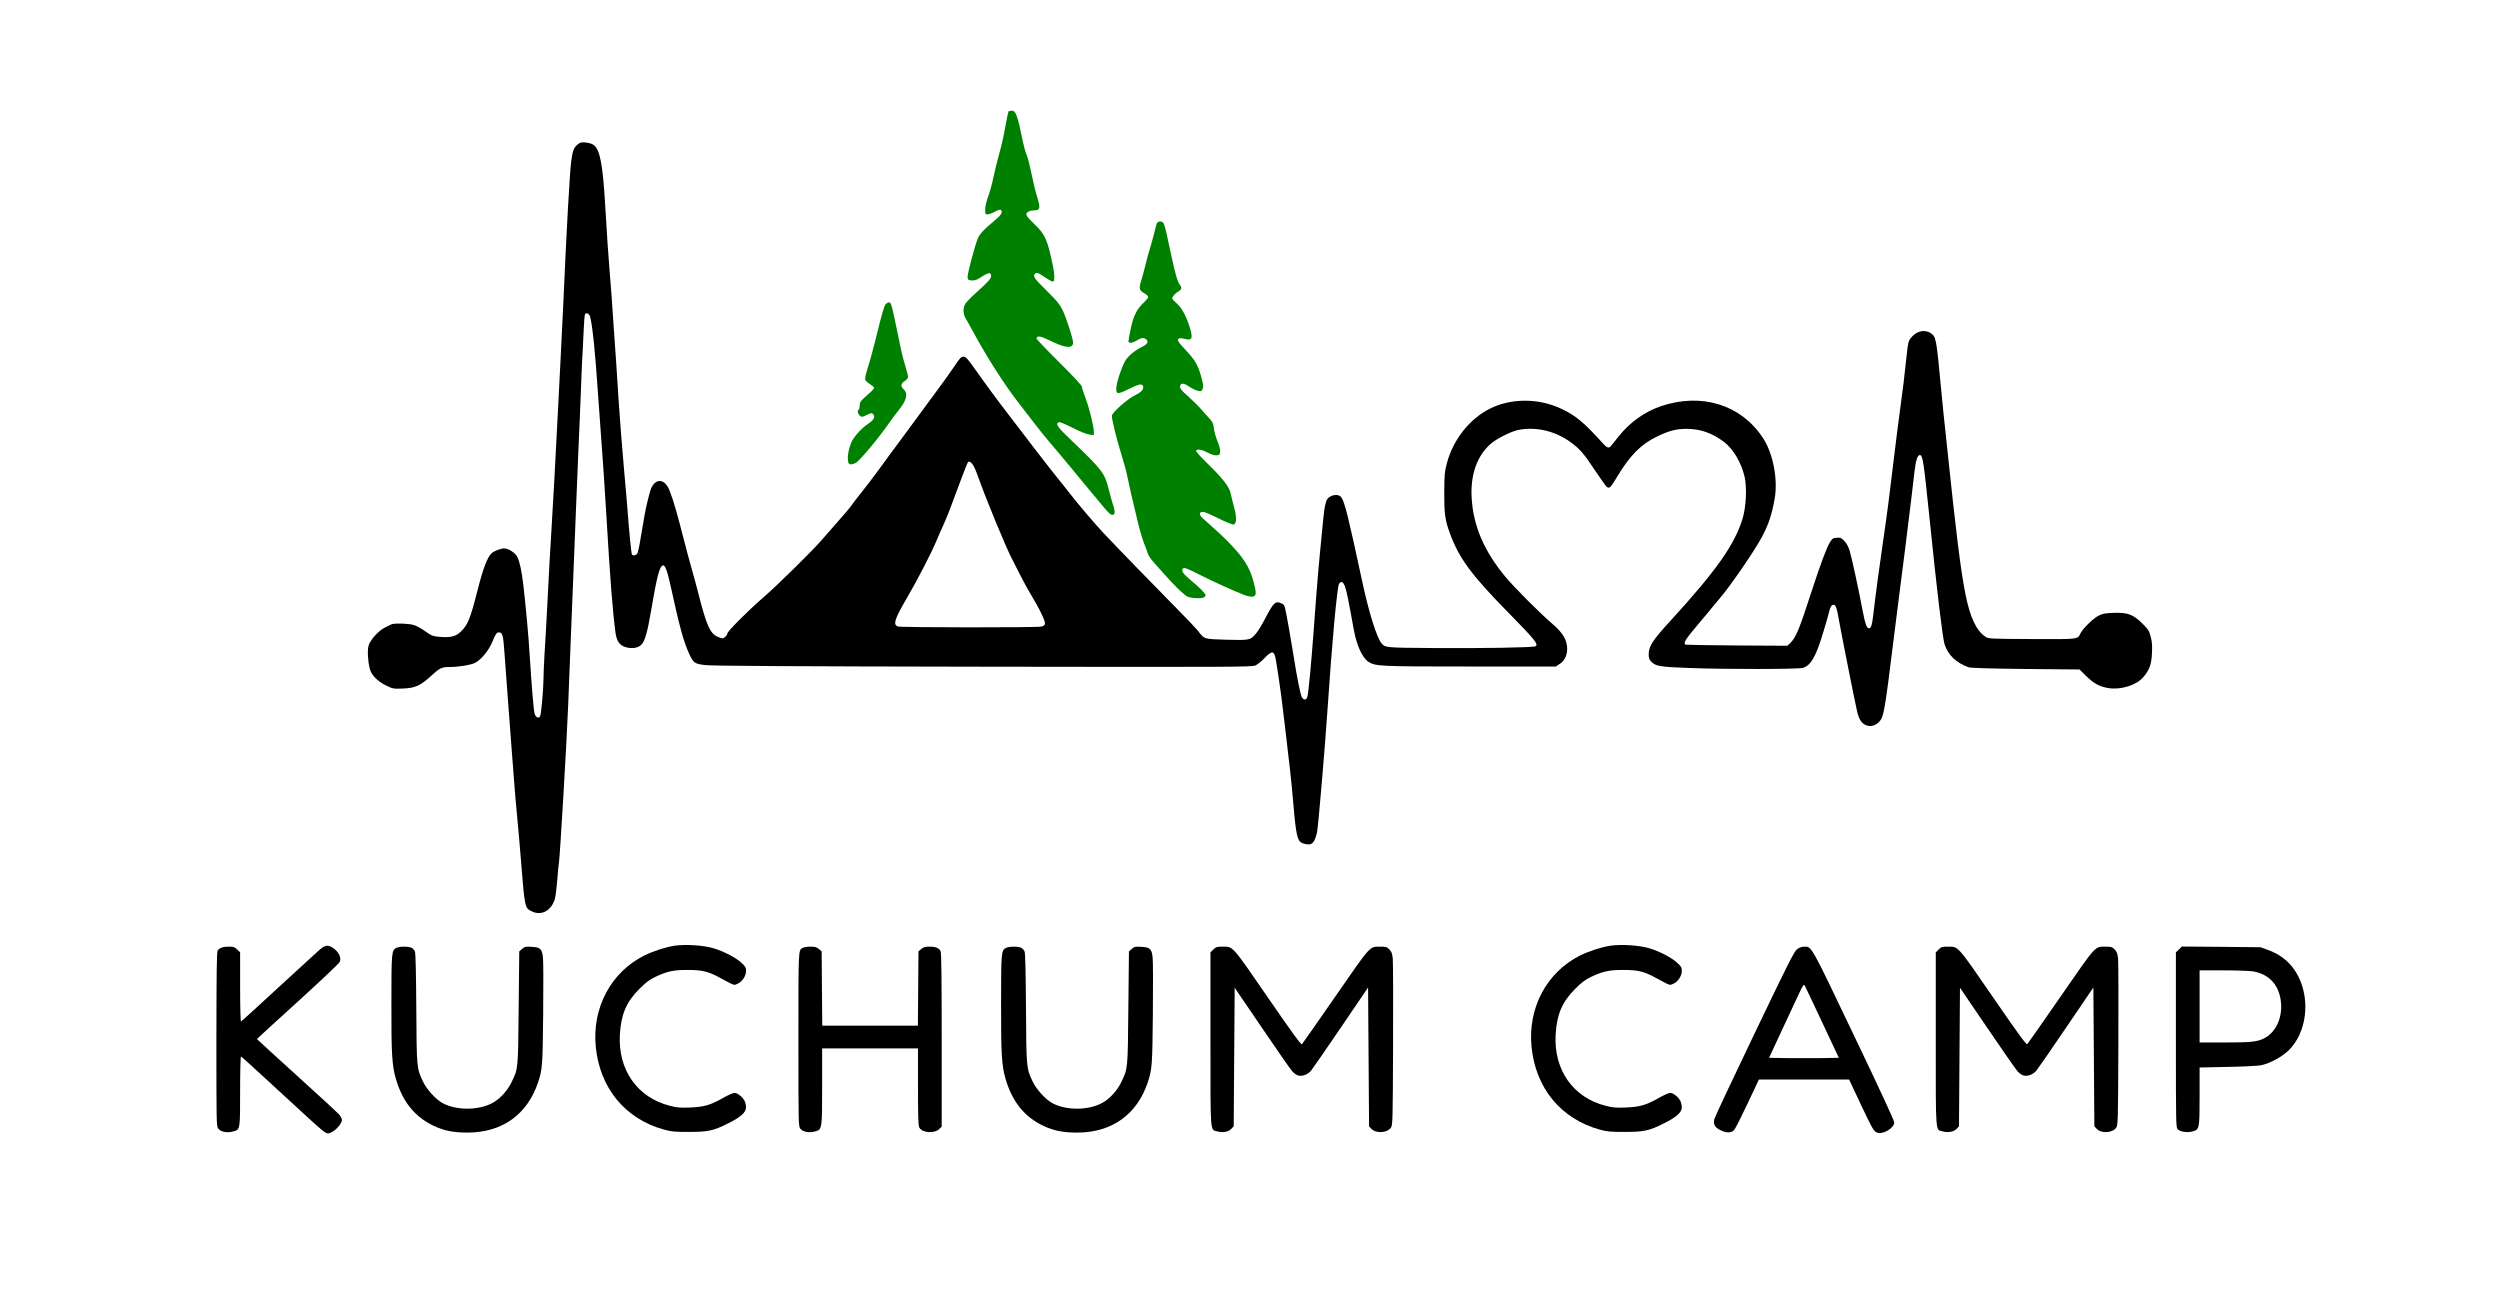
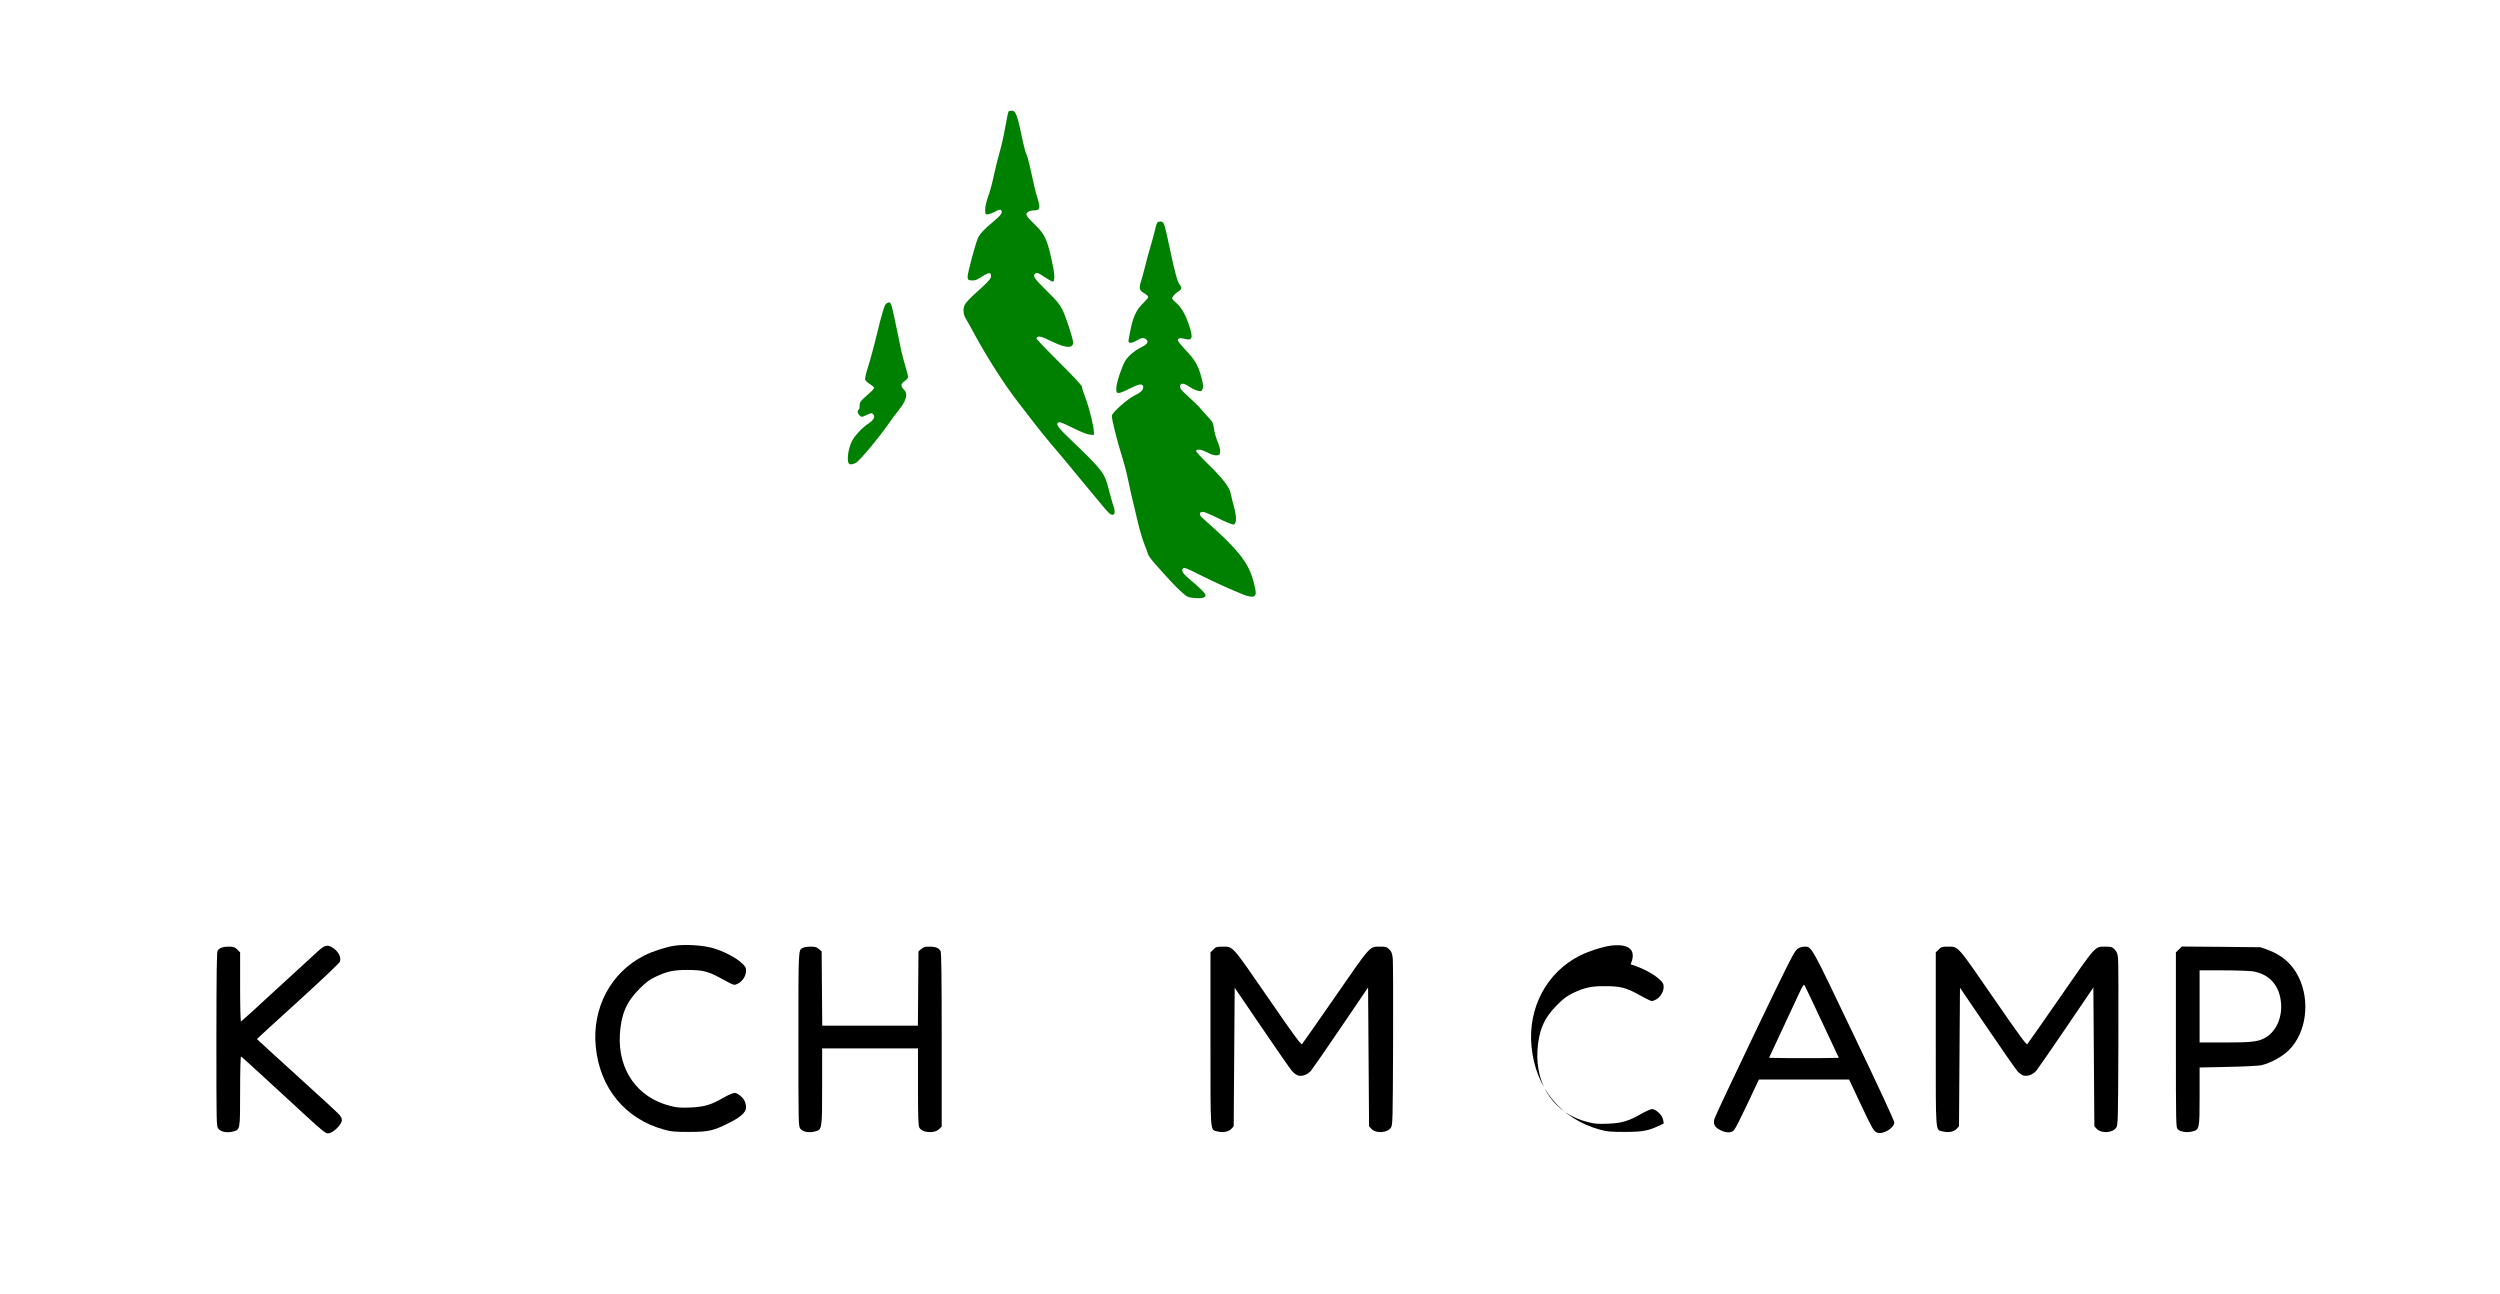
<svg xmlns="http://www.w3.org/2000/svg" id="Слой_1" x="0px" y="0px" viewBox="0 0 2530 1310" style="enable-background:new 0 0 2530 1310;" xml:space="preserve">
  <style type="text/css"> .st0{fill:#008000;} </style>
  <g transform="translate(0,1310) scale(0.1,-0.1)">
    <path class="st0" d="M10205,11970c-3-5-17-74-31-152c-13-79-40-197-59-263s-46-175-60-243s-39-159-56-203c-17-49-29-100-29-130 c0-44,2-49,22-49c13,0,46,12,75,27c39,21,55,25,64,16c20-20-1-52-74-112c-97-80-143-129-161-172c-30-72-107-363-104-393 c3-28,6-31,43-34c33-2,51,5,103,39c66,43,92,45,92,6c0-27-31-61-154-171c-49-44-97-94-107-110c-26-43-24-102,5-151 c14-22,50-87,81-145c133-246,310-522,444-695c39-49,109-142,158-205c48-63,126-160,173-215c48-55,135-160,196-233 c60-74,129-158,154-187s83-100,130-156c108-132,125-149,150-149s27,38,4,101c-8,24-28,95-44,158c-41,165-62,192-382,499 c-137,130-160,164-122,179c10,4,66-19,140-57c76-38,141-64,169-68l45-5v32c0,54-47,244-84,341c-20,51-36,102-36,113 c0,15-73,94-230,250c-126,125-230,234-230,241c0,26,34,27,89,1c31-14,70-32,86-40c128-60,195-60,195-2c0,38-73,263-108,332 c-27,55-59,94-152,185c-129,127-148,153-129,176c18,21,30,18,102-31c37-25,74-45,82-45c18,0,20,63,4,142c-56,277-80,333-183,432 c-93,90-104,109-74,130c12,9,34,16,48,16c78,1,83,16,46,137c-14,43-39,146-56,230c-17,83-39,171-50,195c-11,25-27,80-36,124 c-57,279-73,324-115,324C10224,11980,10208,11976,10205,11970z" />
-     <path d="M5843,11636c-36-31-48-61-62-166c-15-109-49-718-81-1455c-6-137-18-376-26-530s-21-410-29-570c-22-438-53-1011-65-1189 c-12-189-24-399-44-801c-9-165-20-370-26-455c-5-85-10-195-10-245c-1-104-23-356-34-373c-16-27-45-12-56,27c-10,39-29,265-50,596 c-11,188-40,501-65,715c-16,132-35,222-60,274c-19,40-89,86-131,86c-36,0-100-24-128-48c-43-39-86-151-141-367 c-78-307-101-361-177-432c-51-47-106-58-219-47c-60,6-75,12-135,55c-36,27-89,56-117,64c-55,16-196,20-225,7c-9-5-39-19-65-32 c-66-32-150-125-167-184c-13-48-8-153,12-233c15-63,76-126,163-169c71-35,75-36,171-32c124,4,177,28,286,127c87,81,108,91,188,91 c90,0,211,19,256,41c60,28,141,127,176,212c33,82,44,97,68,97c36,0,43-28,56-218c7-103,22-311,34-462c11-151,30-390,40-530 c32-423,40-519,55-670c8-80,24-260,35-400c41-511,40-507,110-542c98-50,201,6,235,125c8,29,19,117,25,197s13,154,16,165 c10,49,79,1215,94,1600c6,149,17,434,25,635s22,536,30,745s20,490,25,625s16,398,24,585c9,187,20,477,27,644c6,168,12,312,14,320 c1,9,6,100,10,202c4,103,11,192,15,199c13,21,43,6,52-25c23-80,53-372,78-755c6-91,22-309,35-485c14-176,36-511,50-745 c39-664,65-998,94-1213c12-87,42-129,105-147c63-17,122-8,156,25c36,35,62,125,100,350c57,336,84,442,117,453c23,7,45-48,79-204 c91-418,132-567,188-689c45-96,55-103,167-116c66-8,912-13,2811-16c2564-4,2719-3,2754,13c20,10,57,39,83,66c80,85,104,86,120,5 c11-55,56-357,65-442c3-27,17-142,31-255c47-391,64-546,80-735c24-290,38-379,68-419c17-23,91-40,117-26s45,53,59,120 c12,60,80,858,106,1245c43,651,96,1230,116,1266c5,11,16,19,24,19c30,0,49-61,94-310c12-63,26-142,32-175c28-155,85-280,146-321 c70-47,109-49,1033-49h865l41,27c48,31,74,85,74,152c0,88-44,163-150,253c-121,103-385,367-475,476c-217,260-327,519-342,804 c-12,229,54,417,189,538c61,55,213,131,287,145c180,33,368-11,525-124c91-66,135-116,244-281c54-82,109-158,120-169 c29-25,38-17,113,108c126,209,238,321,395,397c126,61,196,79,304,79c138,0,257-42,377-132c94-71,177-213,209-355 c24-111,15-299-20-418c-79-263-264-527-727-1033c-180-196-223-261-224-338c0-42,5-58,24-78c45-48,86-55,384-66 c377-14,1100-13,1151,1c82,23,134,114,210,369c26,85,52,175,57,200c11,49,25,70,45,70c21,0,34-34,49-128c16-94,166-854,189-951 c18-77,42-117,84-137c46-22,97-11,137,29c49,49,58,101,150,847c19,157,44,353,55,435c28,212,98,769,121,965c10,91,25,217,33,281 c14,120,31,174,55,174c29,0,38-59,96-620c78-765,134-1229,154-1294c34-108,119-190,244-234c21-7,215-13,577-17l545-5l69-68 c81-77,130-104,221-120c124-21,283,27,353,108c63,71,85,130,90,243c4,79,1,119-13,170c-16,60-25,74-85,133c-94,92-147,112-290,107 c-89-3-113-8-155-30c-53-28-152-124-178-173c-34-67-7-64-492-62c-420,2-441,3-470,22c-95,62-158,197-205,435 c-48,242-93,607-180,1435c-6,55-17,161-25,235c-9,74-26,252-40,395c-49,522-52,537-104,572c-65,44-149,24-205-50 c-23-30-28-51-41-178c-27-253-33-300-64-529c-17-124-47-358-66-520c-45-379-66-540-109-835c-34-229-76-542-97-726 c-13-112-22-143-42-147c-24-5-41,41-67,178c-36,195-111,540-131,606c-12,40-32,77-54,99c-30,32-38,36-76,33c-39-3-46-7-71-48 c-34-56-95-220-188-505c-120-373-157-461-215-515l-27-25l-511,3c-281,2-515,6-519,8c-27,17-3,53,163,249c41,48,88,104,104,125 c17,21,51,62,76,91c108,125,350,477,427,620c69,128,103,228,132,393c34,197-16,458-119,614c-221,337-621,461-1034,321 c-163-56-312-162-425-304c-35-44-70-88-78-97c-22-28-41-22-86,29c-191,211-273,279-419,347c-228,108-507,108-722,0 c-206-104-370-312-434-550c-23-90-26-117-27-294c-1-215,8-284,56-414c93-256,219-426,600-813c259-264,300-314,268-333 c-21-13-547-22-1035-18c-481,3-487,4-523,47c-50,61-127,306-196,626c-141,657-176,798-210,850c-32,49-136,24-154-37 c-18-57-21-78-41-288c-38-381-50-523-86-1015c-27-362-54-652-66-682c-11-29-34-30-53,0c-15,23-49,191-86,427c-24,152-66,390-82,463 c-9,42-15,51-44,63c-58,24-76,7-165-164c-30-57-69-122-88-143c-57-68-63-69-297-63c-232,7-225,5-285,83c-19,25-119,131-223,236 c-193,195-590,603-733,755c-88,93-267,303-351,412c-29,37-86,110-128,161c-41,50-133,169-205,262c-71,94-190,249-264,345 c-131,170-243,322-354,479c-75,107-97,131-118,131c-28,0-35-8-101-106c-33-50-106-151-161-225c-92-124-135-182-231-314 c-20-27-88-120-151-205c-64-85-161-218-217-295s-135-180-175-229c-39-49-83-106-97-127s-73-91-131-156s-134-152-169-193 c-93-109-454-465-605-595c-154-134-355-336-355-357c0-18-31-48-50-48c-8,0-33,9-56,20c-69,34-106,118-184,425c-22,88-52,196-65,240 c-22,76-61,222-125,470c-49,191-99,345-126,385c-49,74-118,69-160-12c-16-31-56-192-73-293c-7-38-23-134-36-211 c-12-78-28-151-34-163c-12-21-45-29-56-12c-6,11-28,227-45,456c-6,83-20,245-31,360c-23,259-46,552-59,750c-10,171-34,531-50,745 c-5,80-14,213-20,295c-6,83-15,197-20,255c-12,138-27,357-45,665c-24,420-53,571-117,618c-16,12-49,22-81,25 C5881,11662,5870,11659,5843,11636z M9839,8406c12-13,40-73,60-132c78-221,280-712,342-829c12-22,50-98,85-168 c36-70,88-165,116-210s72-124,96-175c49-101,49-120,1-133c-39-11-1424-10-1453,1c-51,19-33,75,93,290c105,181,241,442,297,575 c23,55,58,134,77,175s55,131,80,200c67,184,151,403,160,418C9805,8435,9814,8433,9839,8406z" />
    <path class="st0" d="M11712,10847c-6-7-16-38-22-68s-26-103-44-164c-19-60-44-153-56-205c-13-52-32-122-42-154c-24-74-19-95,32-124 c22-12,40-29,40-37s-19-32-42-54c-72-66-107-136-134-263c-13-62-24-121-24-130c0-26,37-22,85,7c47,29,72,31,96,9c26-23,9-49-51-78 c-67-33-137-92-164-140c-36-64-88-220-89-273c-3-65,13-66,128-9c97,49,132,56,142,30c12-31-16-63-81-94c-76-37-229-172-234-207 c-4-27,54-260,102-410c19-59,41-142,50-183c16-82,57-264,112-489c19-79,48-176,64-215s32-83,36-99c3-15,33-58,66-95 c144-163,217-241,274-292c58-52,64-55,129-62c75-7,115,3,115,29c0,17-53,71-155,156c-73,61-94,93-73,114c13,12,36,4,174-66 c145-73,322-153,448-203c27-10,63-18,80-16c42,4,44,32,11,155c-39,144-99,239-253,397c-59,60-103,101-261,242c-39,35-38,64,4,64 c14,0,84-30,156-66s141-64,152-62c33,5,34,78,3,186c-13,48-27,105-31,126c-11,63-78,152-222,292c-79,77-133,136-129,143 c12,20,59,12,119-20c38-20,69-29,90-27c28,3,32,7,35,37c2,21-8,60-27,105c-16,39-33,98-36,130c-6,52-12,65-54,110 c-26,28-63,69-82,92c-18,22-74,76-122,120c-72,64-87,83-85,104c4,37,37,36,95-4c28-19,67-38,87-41c33-7,37-5,47,21 c9,24,6,46-16,126c-32,116-62,166-161,271c-41,43-74,85-74,93c0,22,23,27,68,15c79-22,89,7,46,136c-36,108-77,181-132,229 c-45,41-46,42-29,67c9,14,30,34,46,43c41,24,45,40,20,73c-25,34-47,113-99,359c-56,263-60,276-91,280 C11735,10860,11718,10855,11712,10847z" />
    <path class="st0" d="M8962,10020c-13-14-40-106-82-278c-34-141-78-303-97-360c-19-59-31-112-28-123c4-11,24-31,45-44s41-29,45-35 s-11-28-35-48c-106-94-110-99-110-135c0-20-4-39-10-42c-16-10-11-41,10-60c20-18,22-18,70,5c47,22,52,23,67,7c24-24,4-60-52-96 c-58-37-139-124-165-178c-34-72-50-175-34-217c8-20,36-20,74-1c40,21,237,258,345,414c22,32,56,78,76,102c94,115,113,183,64,229 c-33,31-29,59,12,85c18,11,32,29,33,39c0,10-13,62-29,115s-34,121-40,151s-19,96-30,145c-10,50-29,137-41,195 c-27,127-35,150-54,150C8987,10040,8972,10031,8962,10020z" />
    <path d="M6830,3530c-89-13-220-55-310-100c-337-169-529-529-491-921c40-420,298-733,692-841c72-20,108-23,249-23 c196,0,248,11,396,85c131,65,184,113,184,164c0,20-7,50-15,65c-20,40-72,81-102,81c-14,0-64-22-112-49c-129-74-194-93-337-99 c-100-4-135-1-203,17c-331,83-528,363-508,721c12,204,65,329,196,461c67,67,103,94,161,122c119,57,187,72,330,71 c145,0,205-14,320-76c160-86,144-81,183-64c47,19,87,79,87,130c0,34-6,45-44,80c-59,56-182,119-290,151 C7115,3534,6941,3545,6830,3530z" />
-     <path d="M16300,3530c-89-13-220-55-310-100c-337-169-529-529-491-921c40-420,298-733,692-841c72-20,108-23,249-23 c196,0,248,11,396,85c131,65,184,113,184,164c0,20-7,50-15,65c-20,40-72,81-102,81c-14,0-64-22-112-49c-129-74-194-93-337-99 c-100-4-135-1-203,17c-331,83-528,363-508,721c12,204,65,329,196,461c67,67,103,94,161,122c119,57,187,72,330,71 c145,0,205-14,320-76c160-86,144-81,183-64c47,19,87,79,87,130c0,34-6,45-44,80c-59,56-182,119-290,151 C16585,3534,16411,3545,16300,3530z" />
+     <path d="M16300,3530c-89-13-220-55-310-100c-337-169-529-529-491-921c40-420,298-733,692-841c72-20,108-23,249-23 c196,0,248,11,396,85c0,20-7,50-15,65c-20,40-72,81-102,81c-14,0-64-22-112-49c-129-74-194-93-337-99 c-100-4-135-1-203,17c-331,83-528,363-508,721c12,204,65,329,196,461c67,67,103,94,161,122c119,57,187,72,330,71 c145,0,205-14,320-76c160-86,144-81,183-64c47,19,87,79,87,130c0,34-6,45-44,80c-59,56-182,119-290,151 C16585,3534,16411,3545,16300,3530z" />
    <path d="M3228,3483c-29-26-217-198-417-382c-200-185-367-337-372-339s-9,152-9,348v352l-29,29c-26,25-37,29-86,29 c-58,0-91-11-112-39c-10-12-12-220-13-897c0-870,0-882,20-907c25-32,89-44,148-28c73,20,72,12,72,409c0,205,4,352,9,350 c5-1,114-100,242-218c129-118,318-293,421-387c152-140,193-173,216-173c50,0,142,88,142,137c0,11-10,32-21,47 c-12,15-205,194-430,397c-225,204-409,372-409,374s186,172,413,378s418,387,425,402c20,44-12,107-74,146 C3315,3541,3287,3535,3228,3483z" />
-     <path d="M4010,3507c-47-23-49-49-49-558c-1-513,6-632,45-766c67-231,191-386,384-477c103-49,200-68,345-68c348,2,600,182,710,507 c44,132,47,170,52,695c3,277,2,532-2,567c-9,90-26,106-112,111c-63,4-72,2-99-21l-29-25l-6-569c-6-629-4-617-74-759 c-41-84-118-167-191-206c-142-77-366-77-506-1c-67,37-160,139-196,215c-66,139-65,138-69,743c-2,350-7,560-14,576 c-6,15-22,31-35,38C4131,3524,4041,3523,4010,3507z" />
    <path d="M8125,3508c-47-25-45,7-45-924c0-870,0-882,20-907c25-32,89-44,149-27c71,19,71,22,71,460v380h485h485v-387 c0-290,3-394,13-413c28-55,153-65,203-15l24,24v875c0,620-3,882-11,899c-15,33-49,47-114,47c-43,0-60-5-82-24l-28-24l-3-376l-3-376 h-484h-484l-3,376l-3,376l-28,24c-23,19-39,24-85,24C8171,3520,8136,3514,8125,3508z" />
-     <path d="M10180,3507c-47-23-49-49-49-558c-1-513,6-632,45-766c67-231,191-386,384-477c103-49,200-68,345-68c348,2,600,182,710,507 c44,132,47,170,52,695c3,277,2,532-2,567c-9,90-26,106-112,111c-63,4-72,2-99-21l-29-25l-6-569c-6-629-4-617-74-759 c-41-84-118-167-191-206c-142-77-366-77-506-1c-67,37-160,139-196,215c-66,139-65,138-69,743c-2,350-7,560-14,576 c-6,15-22,31-35,38C10301,3524,10211,3523,10180,3507z" />
    <path d="M12279,3491l-29-29v-879c0-981-5-913,71-933c55-15,112-4,140,26l24,26l5,701l5,701l275-404c151-223,290-422,308-442 s46-40,63-43c41-9,93,11,126,49c15,18,152,215,303,438l275,405l5-703l5-702l24-26c46-49,161-42,197,12c18,26,19,67,22,837 c2,446,0,839-3,874c-6,52-12,70-35,93c-25,25-36,28-90,28c-112,0-92,22-454-501c-181-261-333-479-340-486c-8-10-90,102-346,474 c-369,535-349,513-460,513C12315,3520,12305,3517,12279,3491z" />
    <path d="M18190,3497c-30-19-83-124-432-852c-219-457-403-847-408-868c-15-52,3-86,60-114c59-30,110-30,138,0c13,13,74,134,137,268 l115,244h456h457l111-236c122-260,137-285,170-300c56-26,176,44,176,102c0,18-159,361-411,887c-442,925-423,892-502,892 C18238,3520,18208,3510,18190,3497z M18440,2755l169-360l-174-3c-95-1-254-1-353,0l-179,3l128,275c71,151,149,320,175,375 c35,76,49,96,56,85C18267,3122,18347,2953,18440,2755z" />
    <path d="M19619,3491l-29-29v-879c0-981-5-913,71-933c55-15,112-4,140,26l24,26l5,701l5,701l275-404c151-223,290-422,308-442 s46-40,63-43c41-9,93,11,126,49c15,18,152,215,303,438l275,405l5-703l5-702l24-26c46-49,161-42,197,12c18,26,19,67,22,837 c2,446,0,839-3,874c-6,52-12,70-35,93c-25,25-36,28-90,28c-112,0-92,22-454-501c-181-261-333-479-340-486c-8-10-90,102-346,474 c-369,535-349,513-460,513C19655,3520,19645,3517,19619,3491z" />
    <path d="M22050,3491l-30-29v-886c0-862,1-887,19-905c25-25,97-36,149-21c70,18,72,26,72,358v289l288,6c160,3,309,11,337,17 c95,22,212,87,280,154c176,177,217,496,96,741c-65,131-168,221-312,273l-74,26l-398,4l-397,3L22050,3491z M22799,3270 c156-26,256-127,281-286c27-167-42-329-167-392c-68-35-136-42-398-42h-255v365v365h238C22628,3280,22764,3275,22799,3270z" />
  </g>
</svg>